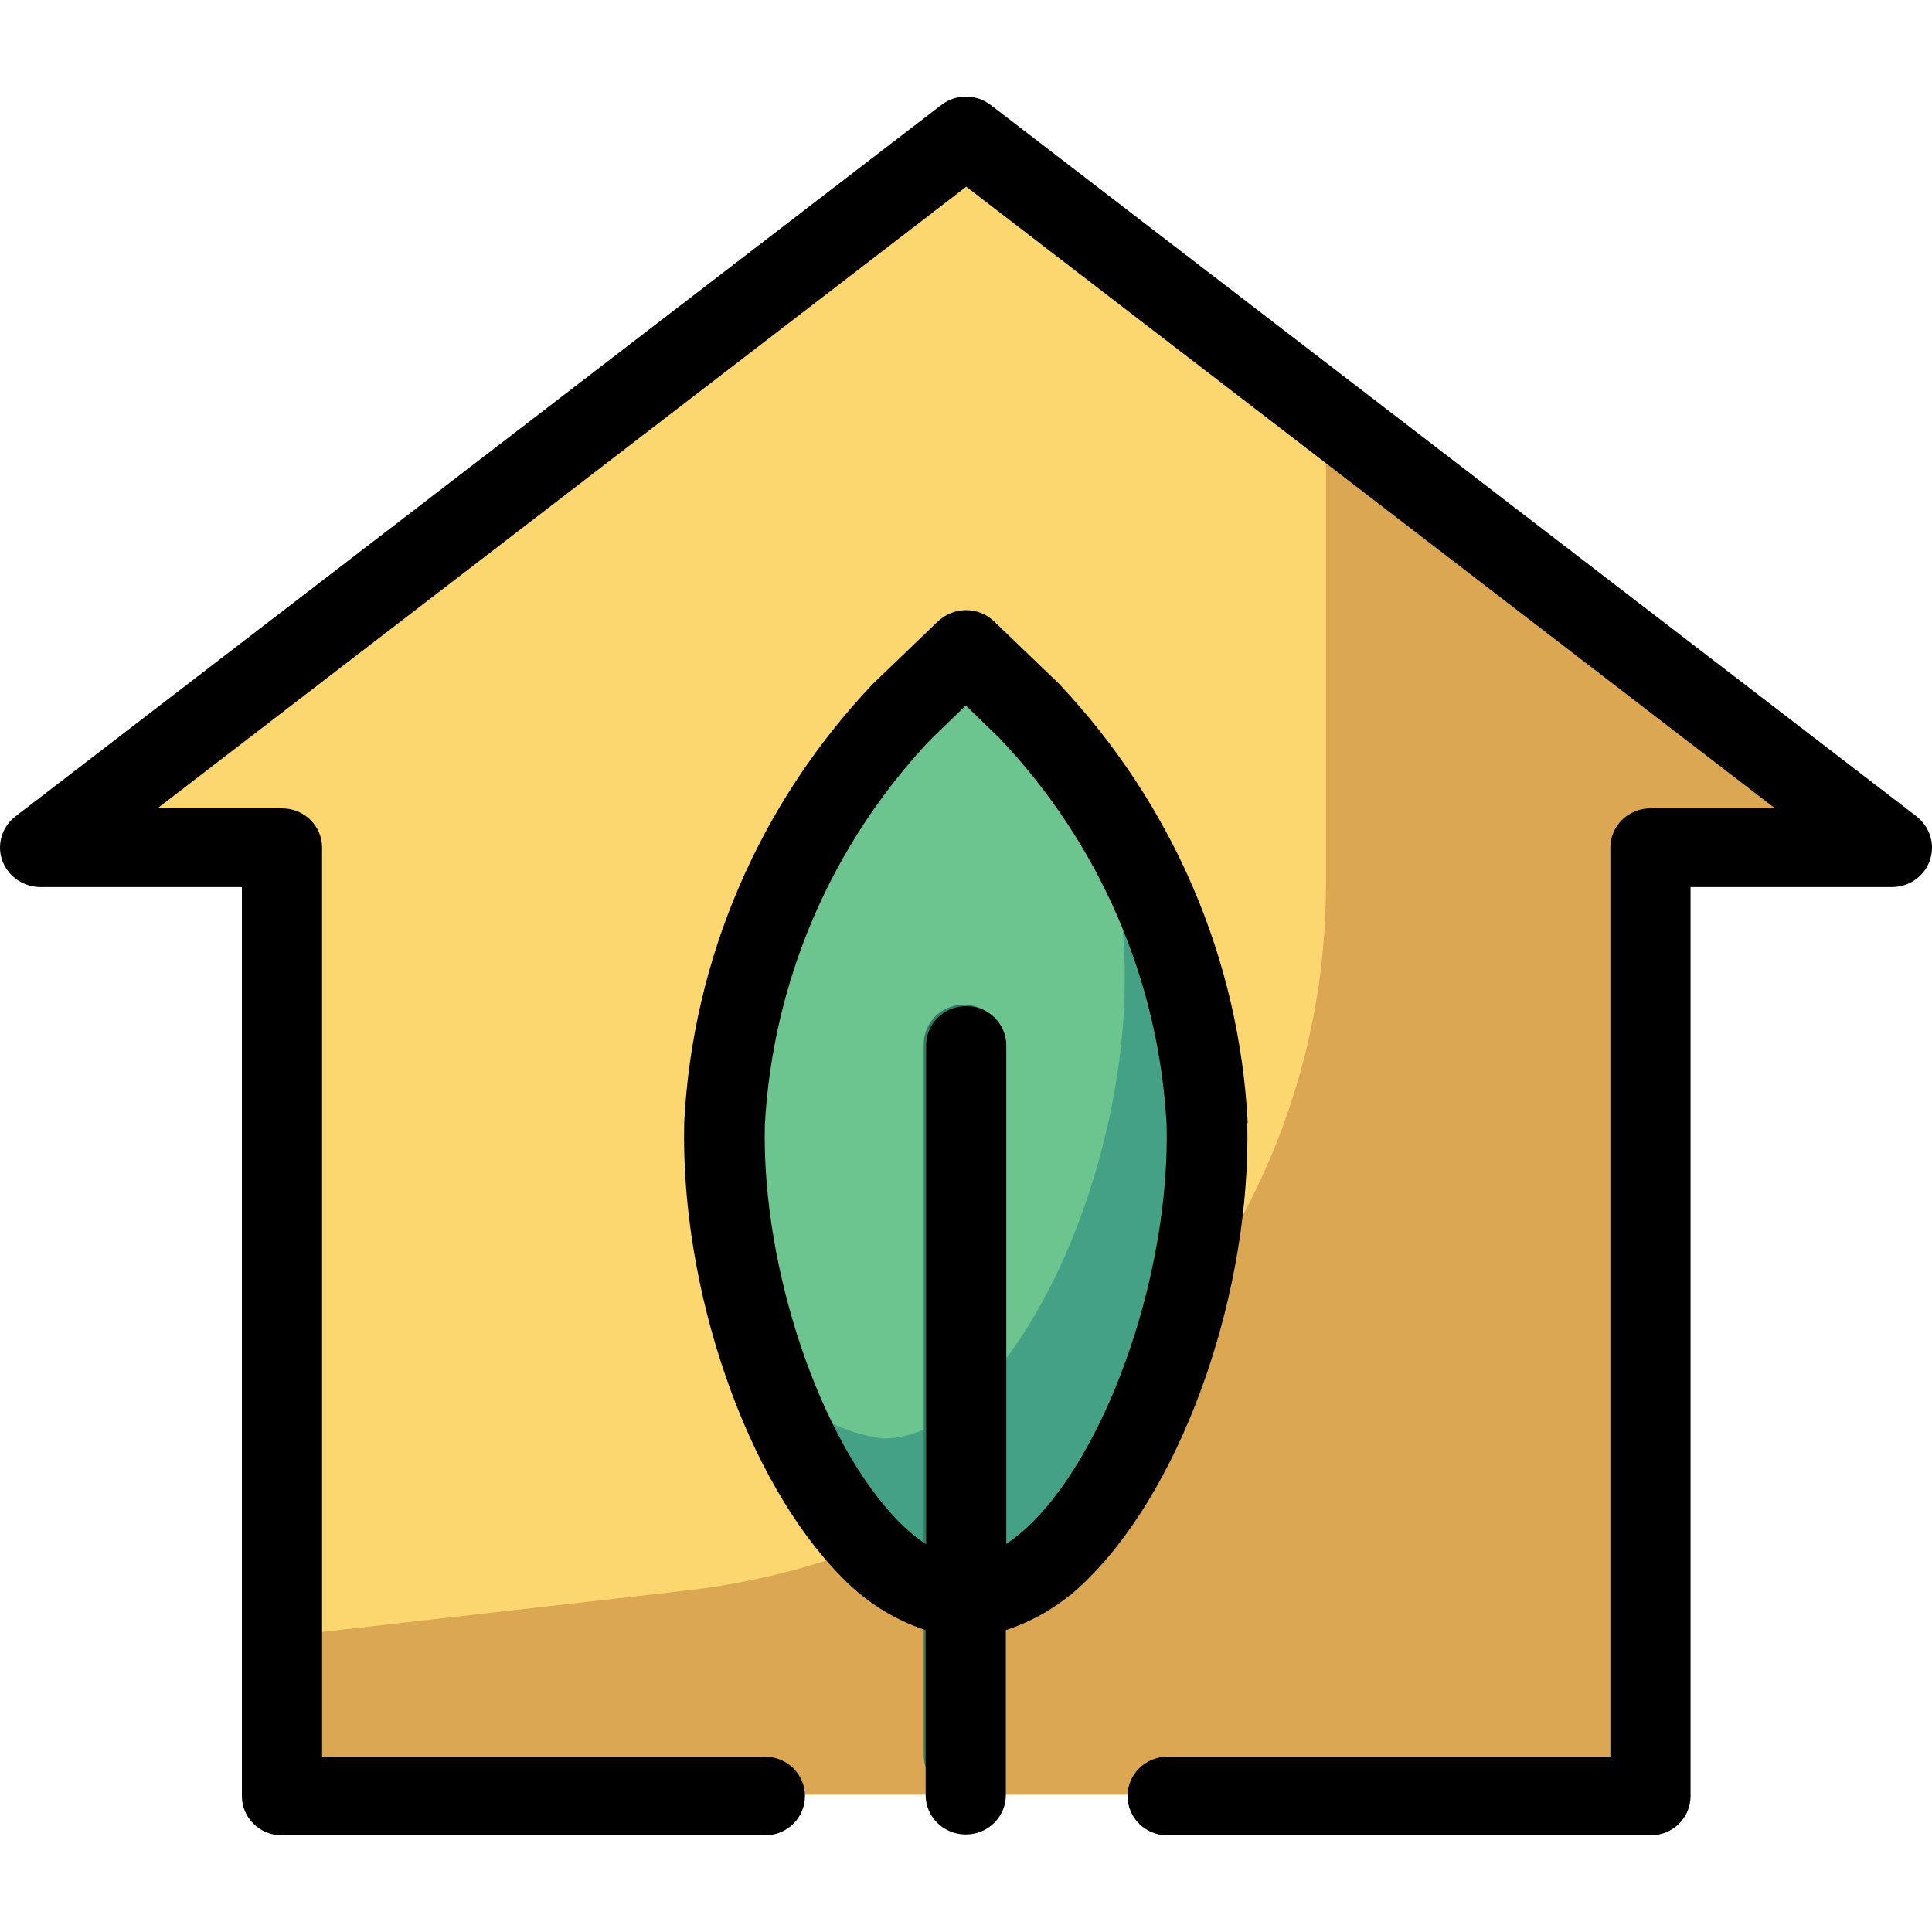
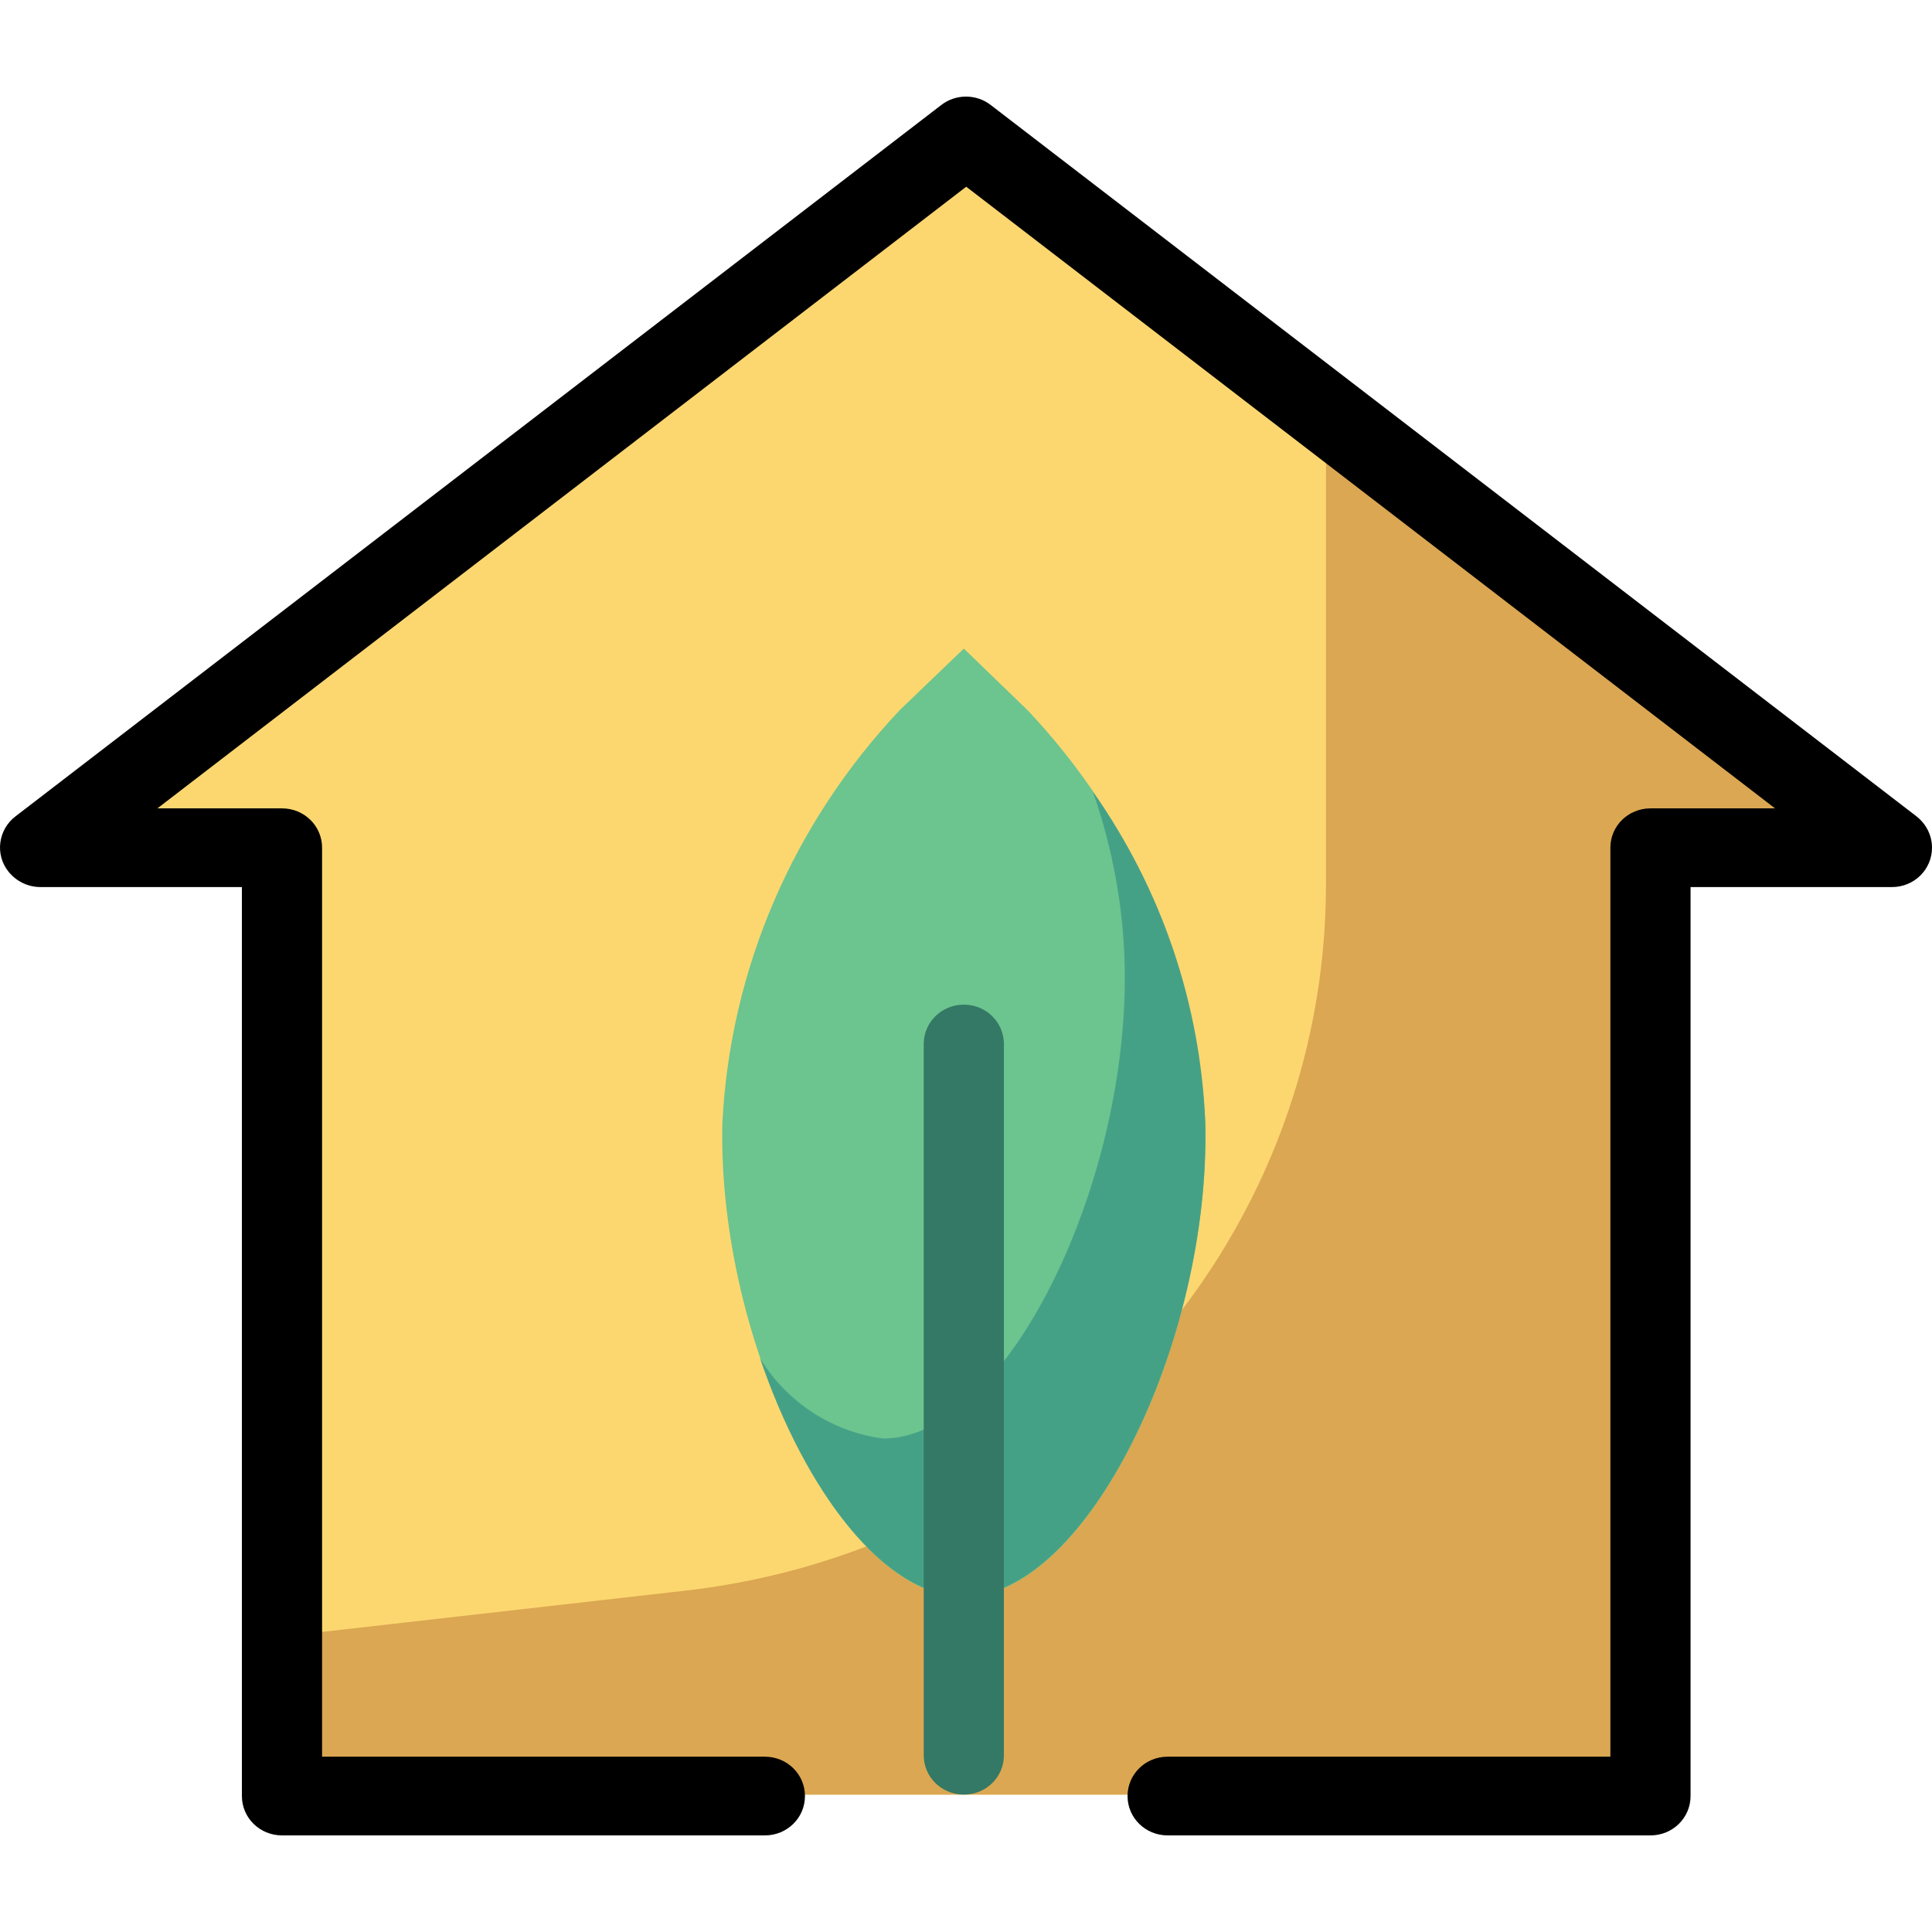
<svg xmlns="http://www.w3.org/2000/svg" width="34" height="34" viewBox="0 0 34 34" fill="none">
  <path d="M33.244 14.893H28.995V31.583H4.921V14.893H0.672L16.962 2.376L33.253 14.893H33.244Z" fill="#FCD770" />
  <path d="M33.244 14.893H28.995V31.583H4.92V28.804L12.05 27.994C18.483 27.268 23.335 21.919 23.335 15.561V7.274L33.252 14.893H33.244Z" fill="#DBA752" />
  <path d="M16.962 28.103C14.804 28.103 12.62 23.622 12.713 19.759C12.849 17.047 13.963 14.476 15.841 12.49L16.962 11.414L18.084 12.499C19.962 14.485 21.075 17.055 21.211 19.759C21.305 23.614 19.121 28.103 16.962 28.103Z" fill="#6CC48F" />
  <path d="M19.239 13.95C19.579 14.926 19.766 15.944 19.792 16.971C19.885 20.826 17.701 25.316 15.543 25.316C14.642 25.199 13.843 24.673 13.376 23.905C14.175 26.25 15.568 28.094 16.962 28.094C19.12 28.094 21.305 23.613 21.211 19.75C21.126 17.672 20.446 15.652 19.239 13.942V13.95Z" fill="#45A186" />
  <path d="M16.962 31.582C16.571 31.582 16.256 31.274 16.256 30.89V18.373C16.256 17.989 16.571 17.68 16.962 17.68C17.353 17.68 17.667 17.989 17.667 18.373V30.89C17.667 31.274 17.353 31.582 16.962 31.582Z" fill="#347965" />
-   <path d="M21.958 19.767C21.814 16.88 20.633 14.143 18.627 12.023L17.497 10.938C17.225 10.671 16.783 10.671 16.503 10.938L15.356 12.04C13.359 14.151 12.186 16.88 12.041 19.759C11.973 22.704 13.138 26.067 14.812 27.753C15.22 28.178 15.729 28.504 16.29 28.687V31.591C16.29 31.975 16.605 32.284 16.996 32.284C17.387 32.284 17.701 31.975 17.701 31.591V28.687C18.262 28.504 18.772 28.178 19.18 27.753C20.854 26.067 22.018 22.704 21.95 19.759L21.958 19.767ZM17.709 27.177V18.398C17.709 18.015 17.395 17.706 17.004 17.706C16.613 17.706 16.299 18.015 16.299 18.398V27.177C16.129 27.069 15.976 26.935 15.832 26.793C14.446 25.4 13.401 22.329 13.46 19.8C13.597 17.272 14.625 14.869 16.375 13.016L16.996 12.415L17.59 12.991C19.358 14.852 20.395 17.264 20.531 19.8C20.59 22.329 19.553 25.4 18.168 26.793C18.024 26.935 17.871 27.06 17.701 27.177H17.709Z" fill="black" />
  <path d="M33.728 14.367L17.438 1.85C17.183 1.65 16.817 1.65 16.562 1.85L0.272 14.367C-0.034 14.601 -0.093 15.043 0.153 15.344C0.289 15.511 0.493 15.611 0.714 15.611H4.257V31.608C4.257 31.991 4.572 32.3 4.963 32.3H13.461C13.852 32.3 14.166 31.991 14.166 31.608C14.166 31.224 13.852 30.915 13.461 30.915H5.668V14.918C5.668 14.534 5.354 14.226 4.963 14.226H2.77L17.004 3.286L31.238 14.226H29.046C28.655 14.226 28.34 14.534 28.34 14.918V30.915H20.548C20.157 30.915 19.843 31.224 19.843 31.608C19.843 31.991 20.157 32.3 20.548 32.3H29.046C29.437 32.3 29.751 31.991 29.751 31.608V15.611H33.295C33.686 15.611 34 15.302 34 14.918C34 14.701 33.898 14.501 33.728 14.367Z" fill="black" />
</svg>